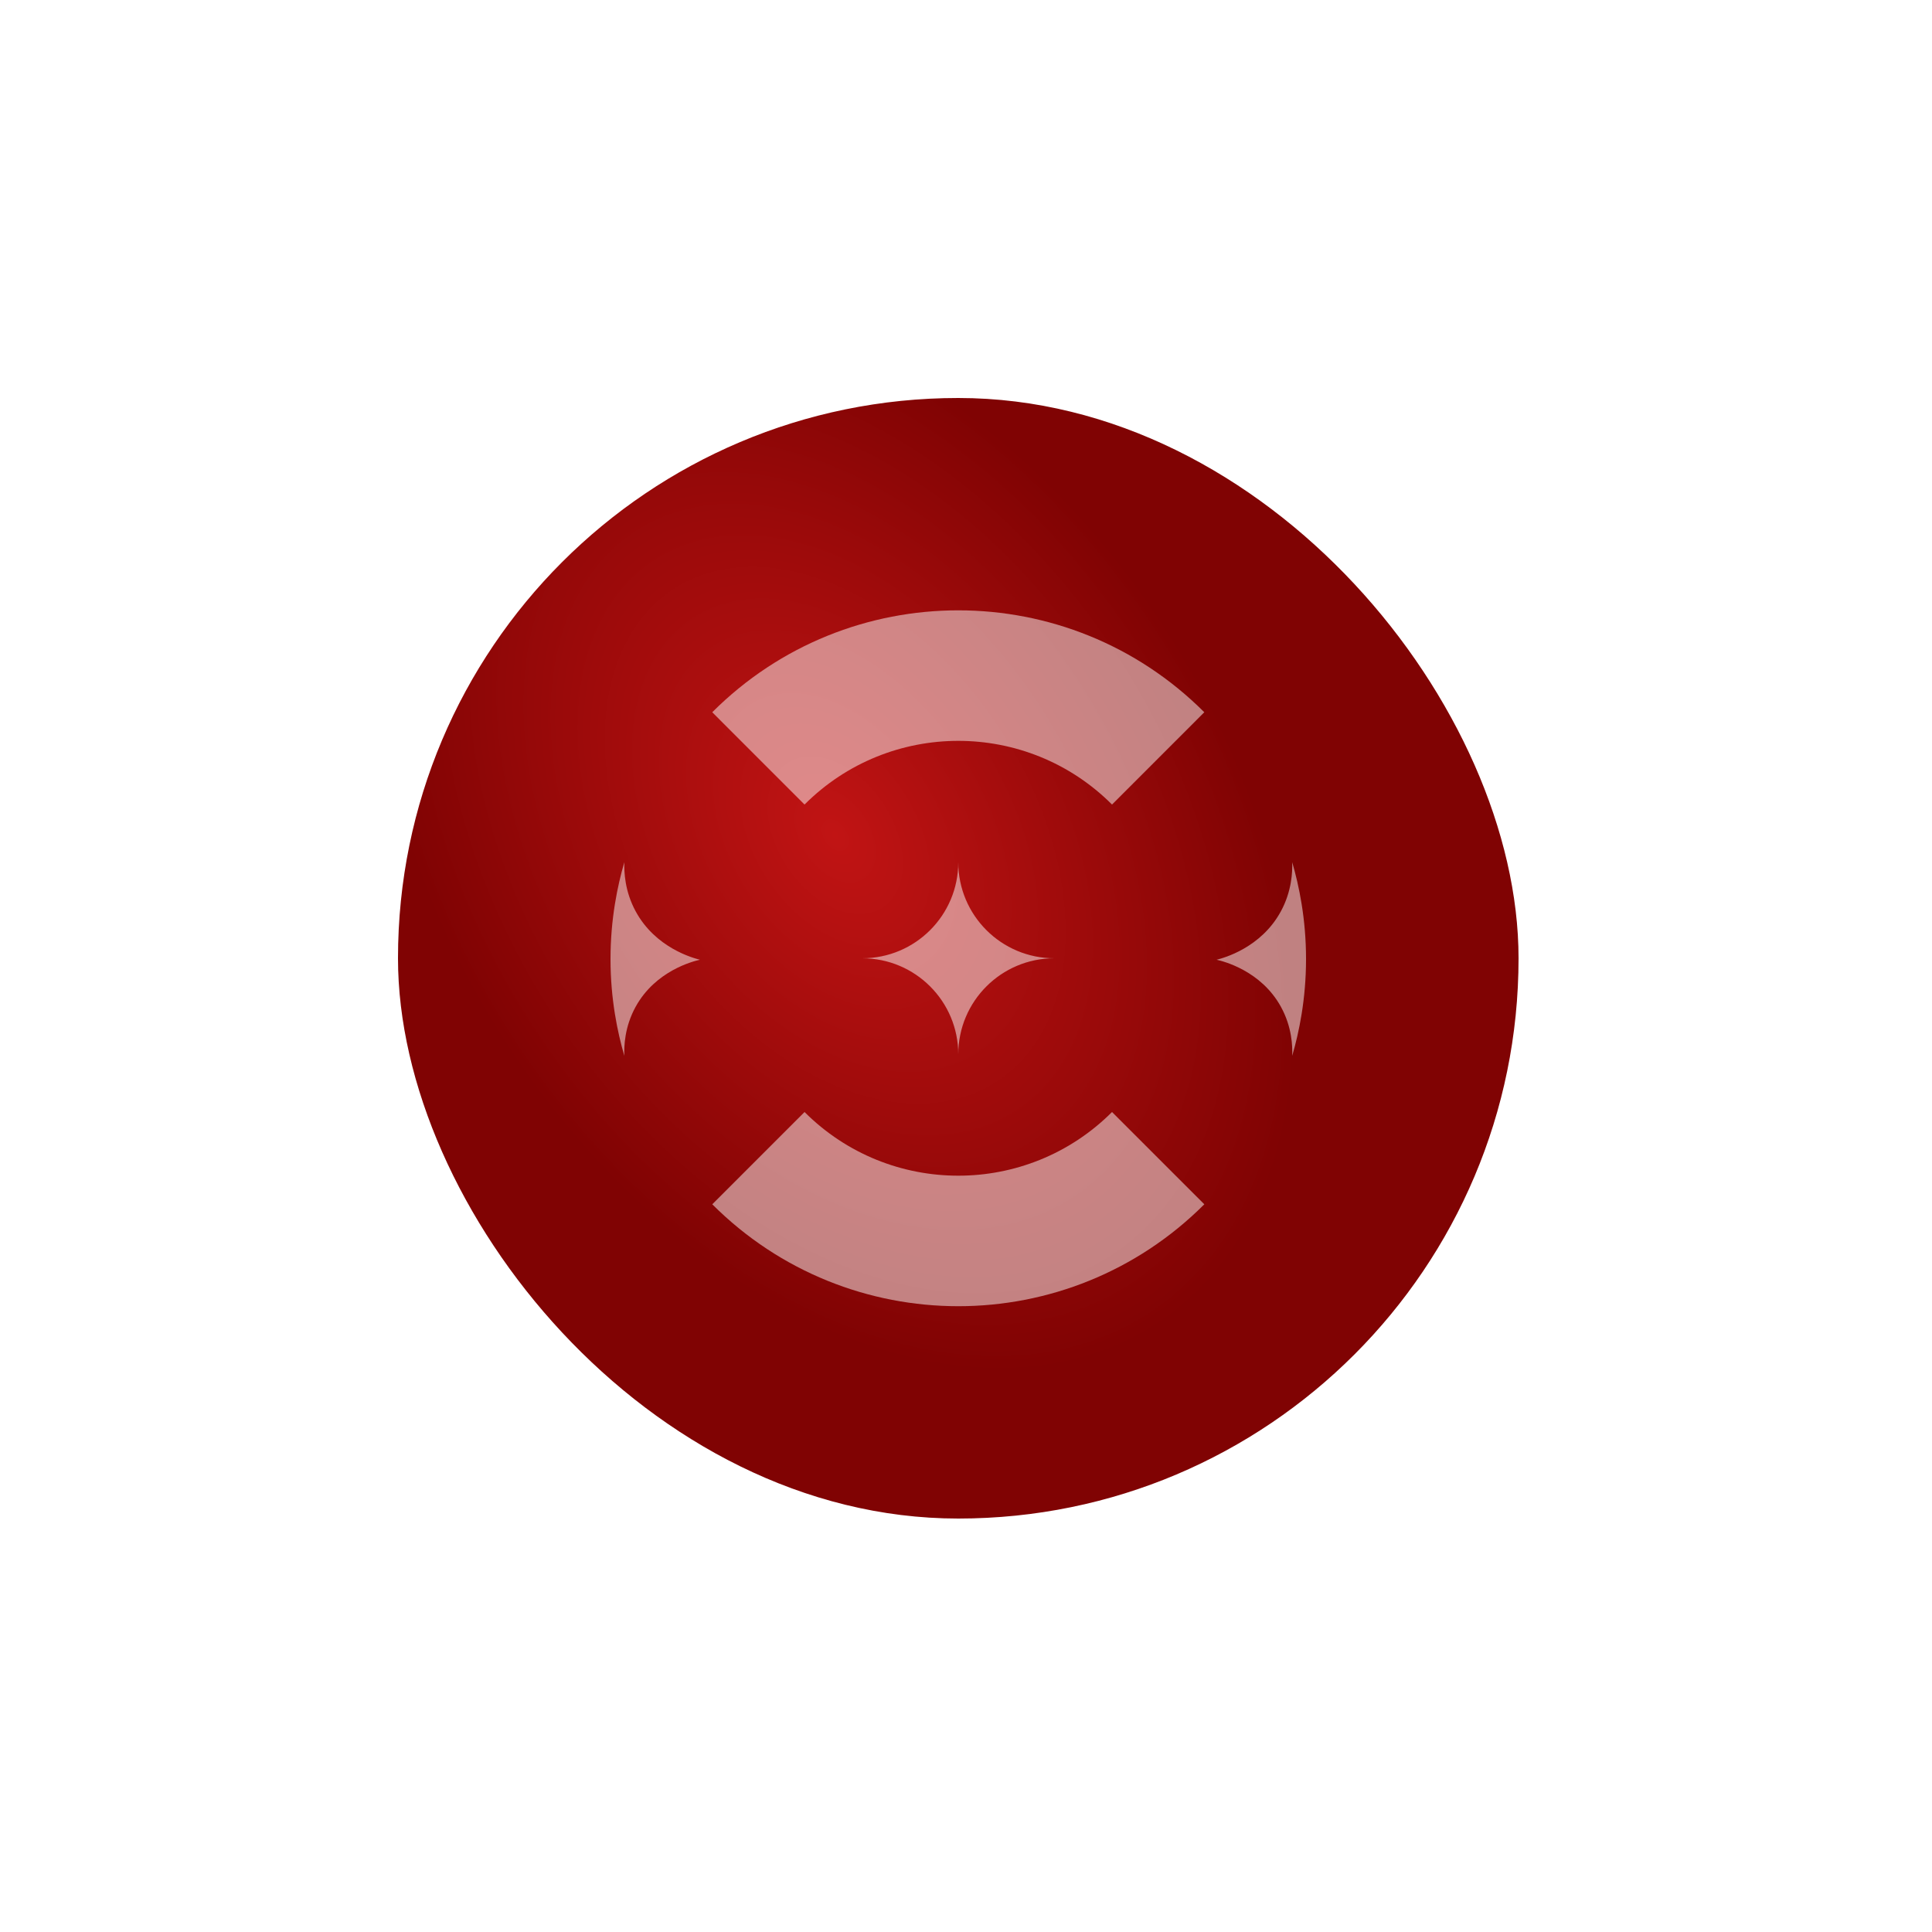
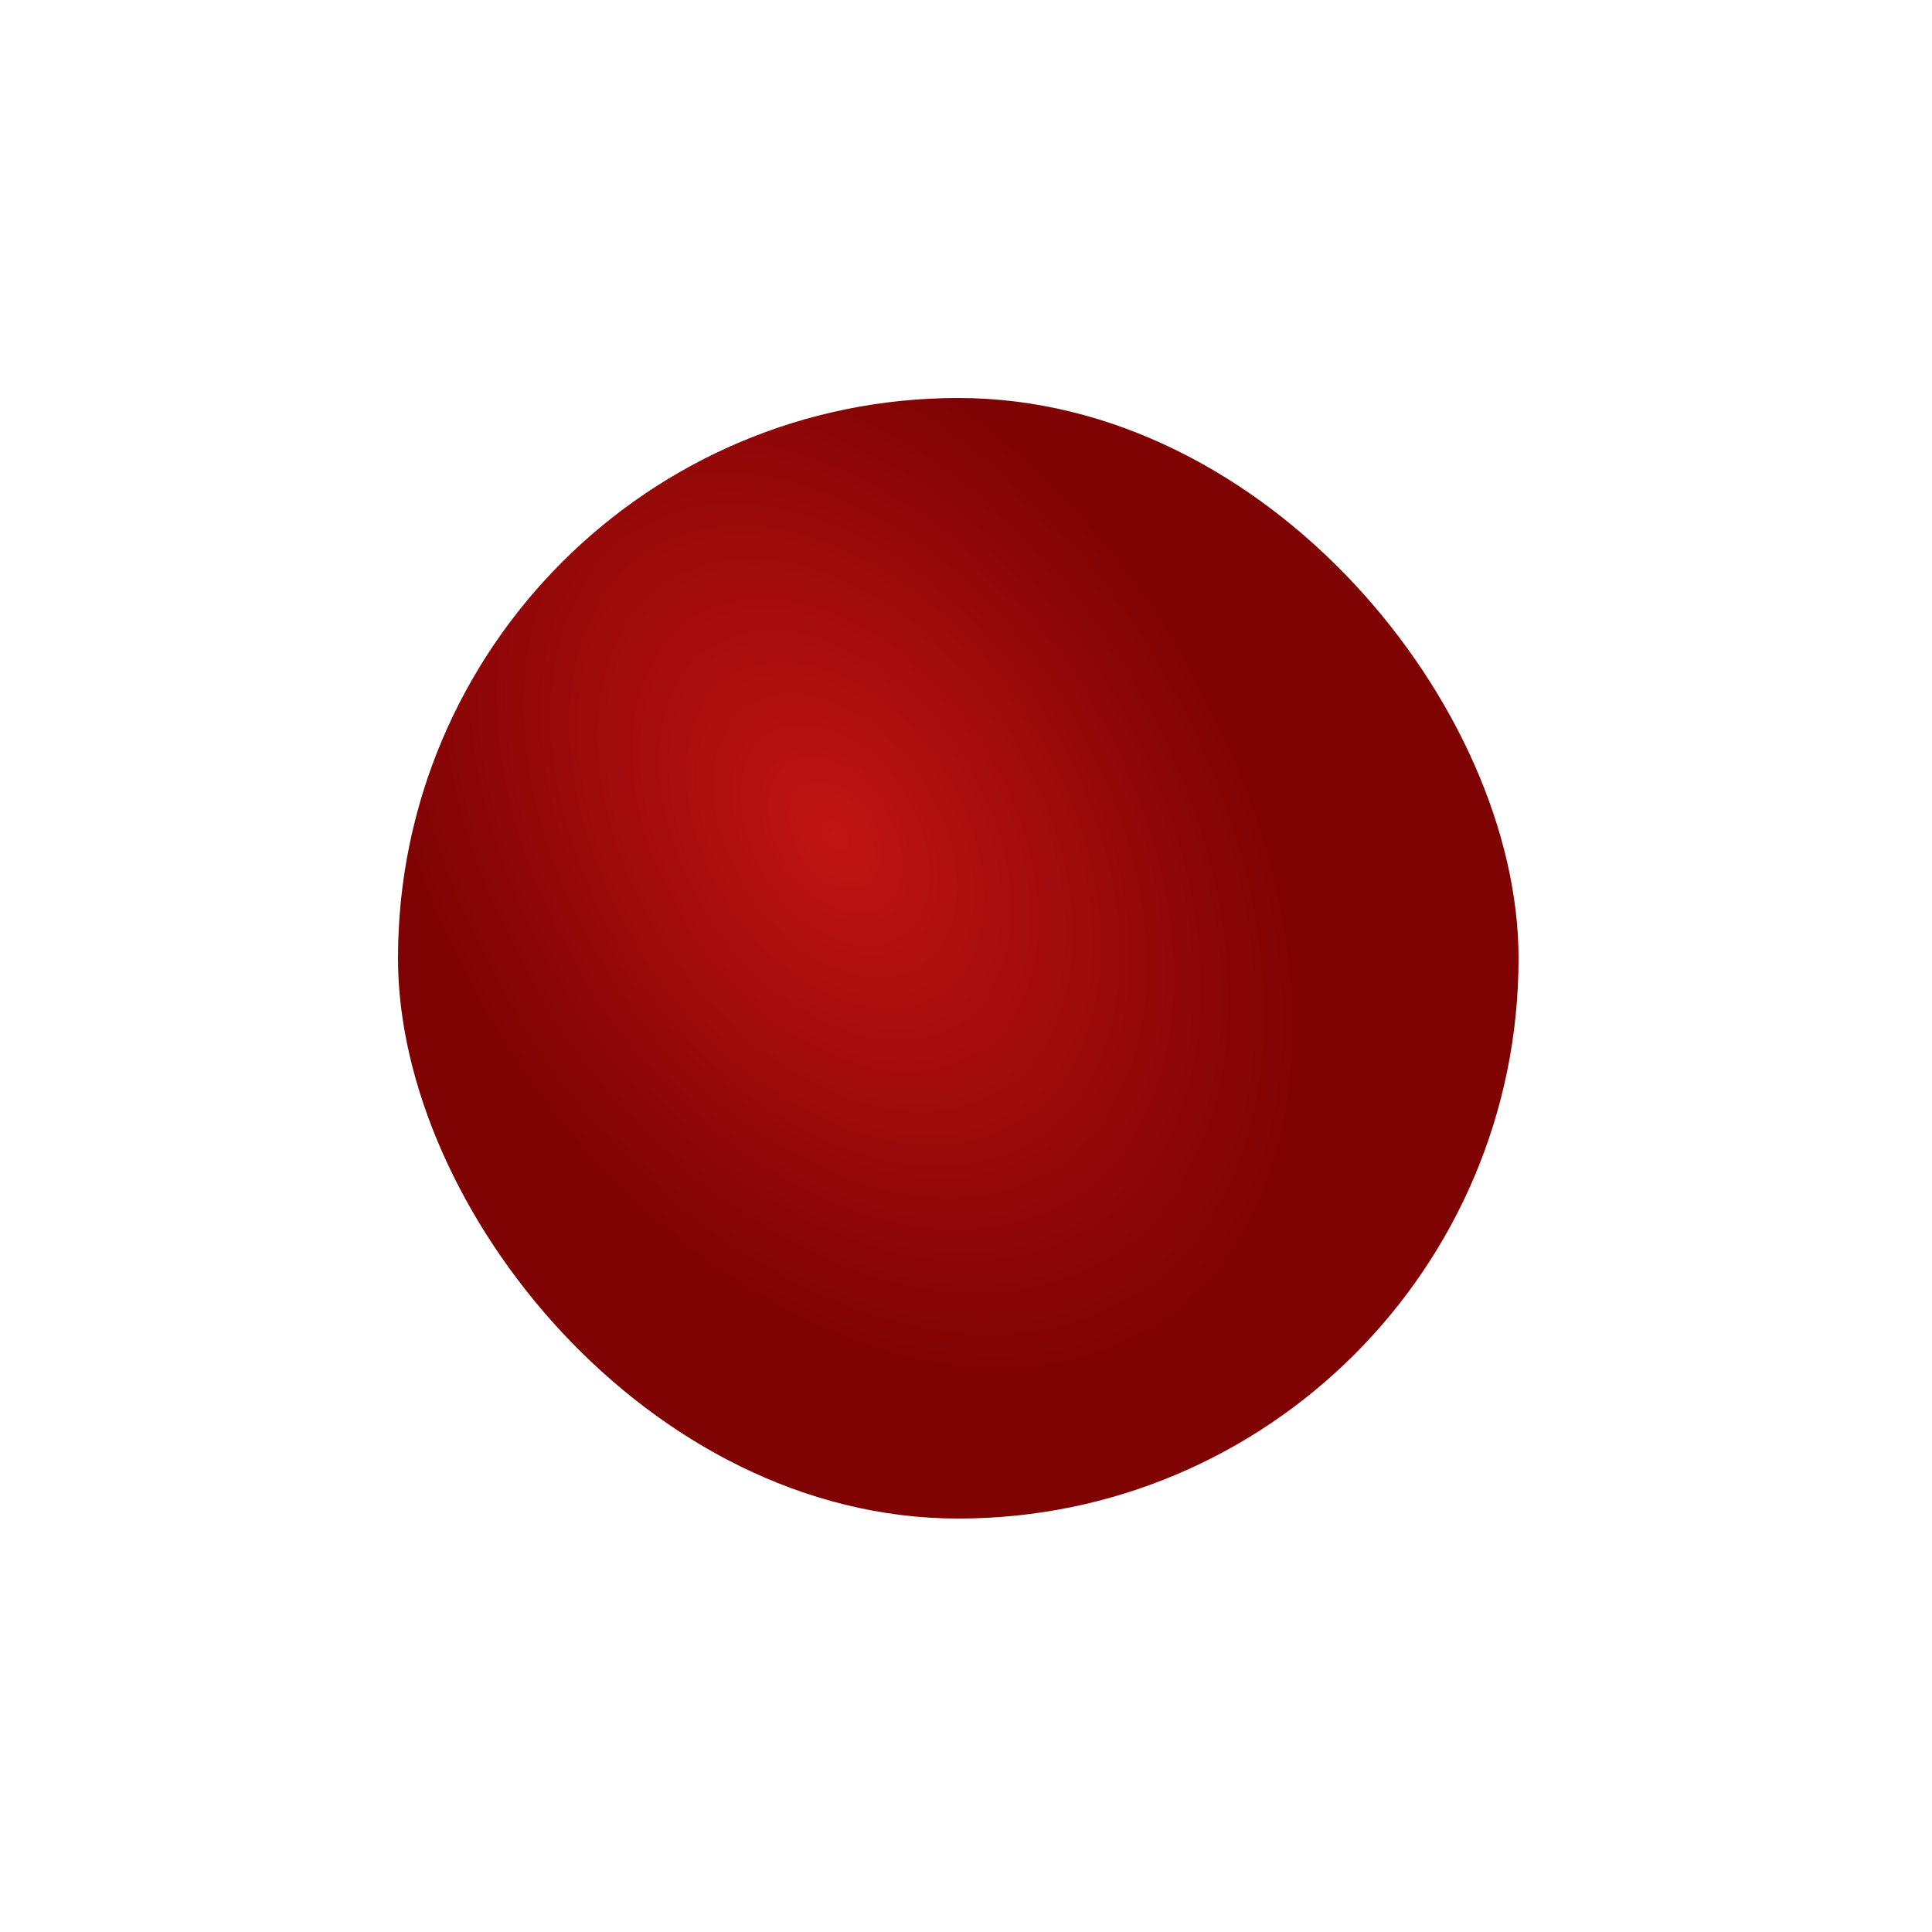
<svg xmlns="http://www.w3.org/2000/svg" width="100" height="100" viewBox="0 0 100 100" fill="none">
  <g filter="url(#filter0_d_1990_3841)">
    <rect x="15.6" y="13.6" width="58" height="58" rx="29" fill="url(#paint0_radial_1990_3841)" />
-     <path d="M52.558 50.558C48.163 54.952 41.038 54.952 36.643 50.558L31.867 55.334C38.9 62.367 50.302 62.367 57.335 55.334L52.558 50.558H52.558Z" fill="white" fill-opacity="0.5" />
-     <path d="M36.643 34.643C41.038 30.248 48.163 30.248 52.558 34.643L57.334 29.866C50.301 22.833 38.899 22.833 31.866 29.866L36.642 34.643H36.643Z" fill="white" fill-opacity="0.5" />
-     <path d="M44.6 47.572C44.6 44.826 42.374 42.6 39.628 42.6C42.374 42.6 44.6 40.374 44.6 37.628C44.6 40.374 46.827 42.6 49.573 42.6C46.826 42.6 44.6 44.827 44.6 47.572ZM57.972 42.676C58.311 42.753 60.266 43.233 61.3 45.111C61.872 46.15 61.905 47.149 61.884 47.65C62.236 46.444 62.6 44.722 62.6 42.639C62.6 40.556 62.236 38.834 61.884 37.628C61.901 38.141 61.86 39.132 61.3 40.167C60.274 42.063 58.333 42.586 57.972 42.676V42.676ZM27.9 40.167C27.339 39.131 27.299 38.14 27.316 37.627C26.964 38.834 26.6 40.555 26.6 42.639C26.6 44.723 26.964 46.444 27.316 47.65C27.296 47.149 27.328 46.15 27.9 45.111C28.934 43.233 30.889 42.753 31.228 42.676C30.866 42.585 28.925 42.062 27.9 40.167Z" fill="white" fill-opacity="0.5" />
  </g>
  <defs>
    <filter id="filter0_d_1990_3841" x="5.72205e-06" y="9.72748e-05" width="99.2" height="99.2" filterUnits="userSpaceOnUse" color-interpolation-filters="sRGB">
      <feFlood flood-opacity="0" result="BackgroundImageFix" />
      <feColorMatrix in="SourceAlpha" type="matrix" values="0 0 0 0 0 0 0 0 0 0 0 0 0 0 0 0 0 0 127 0" result="hardAlpha" />
      <feOffset dx="5" dy="7" />
      <feGaussianBlur stdDeviation="10.3" />
      <feComposite in2="hardAlpha" operator="out" />
      <feColorMatrix type="matrix" values="0 0 0 0 0 0 0 0 0 0 0 0 0 0 0 0 0 0 0.4 0" />
      <feBlend mode="normal" in2="BackgroundImageFix" result="effect1_dropShadow_1990_3841" />
      <feBlend mode="normal" in="SourceGraphic" in2="effect1_dropShadow_1990_3841" result="shape" />
    </filter>
    <radialGradient id="paint0_radial_1990_3841" cx="0" cy="0" r="1" gradientUnits="userSpaceOnUse" gradientTransform="translate(38.22 36.22) rotate(56.611) scale(30.564 20.194)">
      <stop stop-color="#C11414" />
      <stop offset="1" stop-color="#800303" />
    </radialGradient>
  </defs>
</svg>